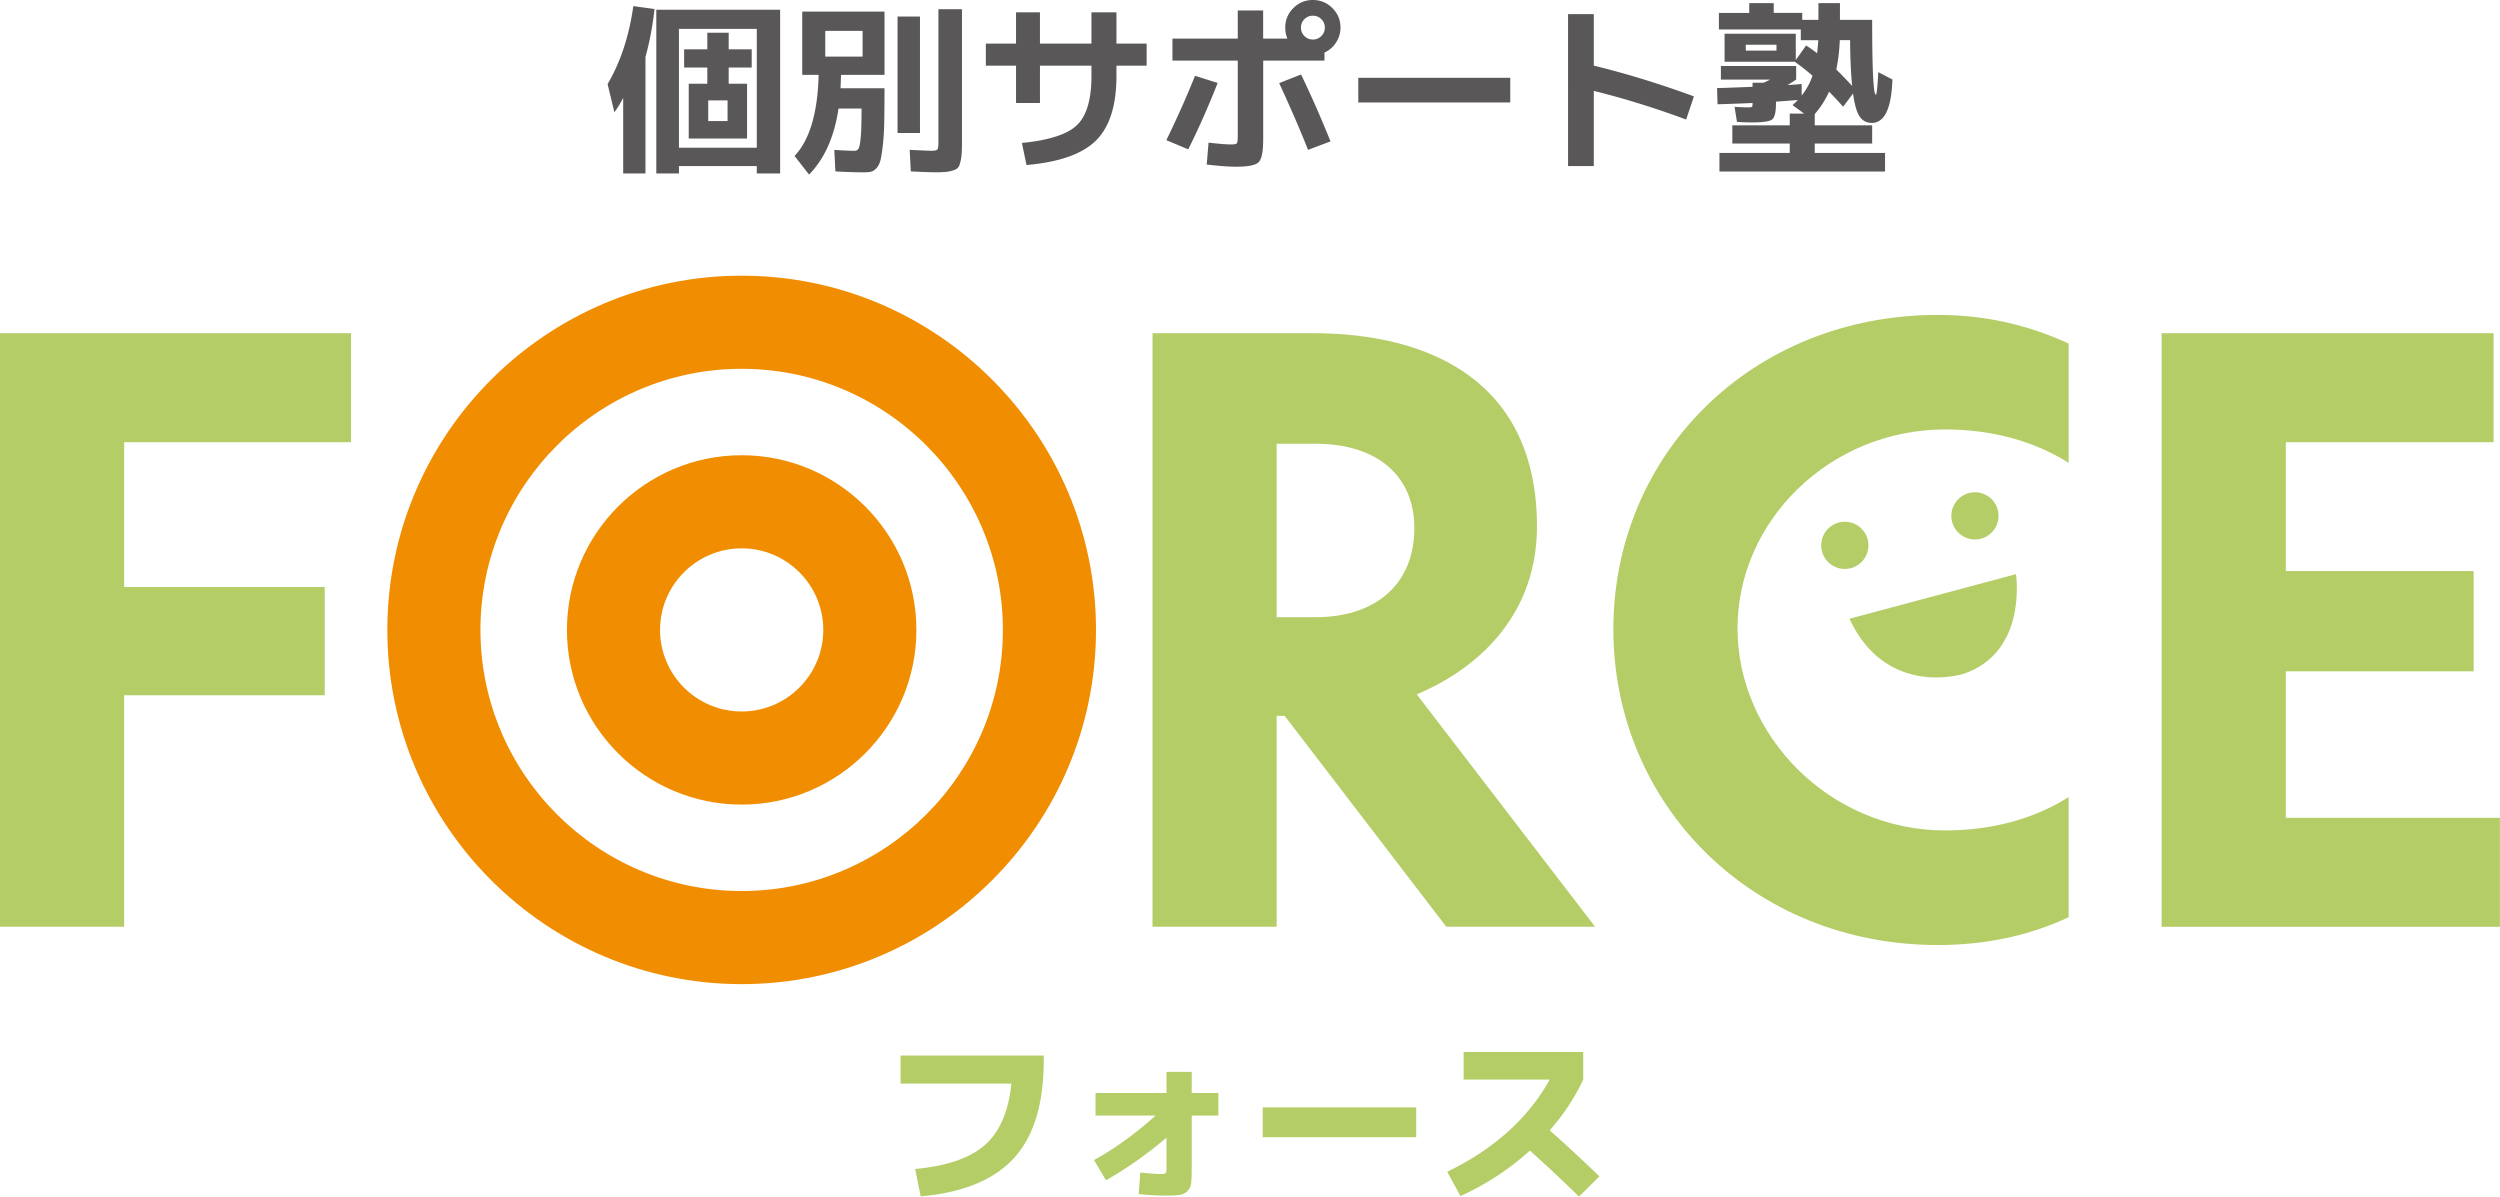
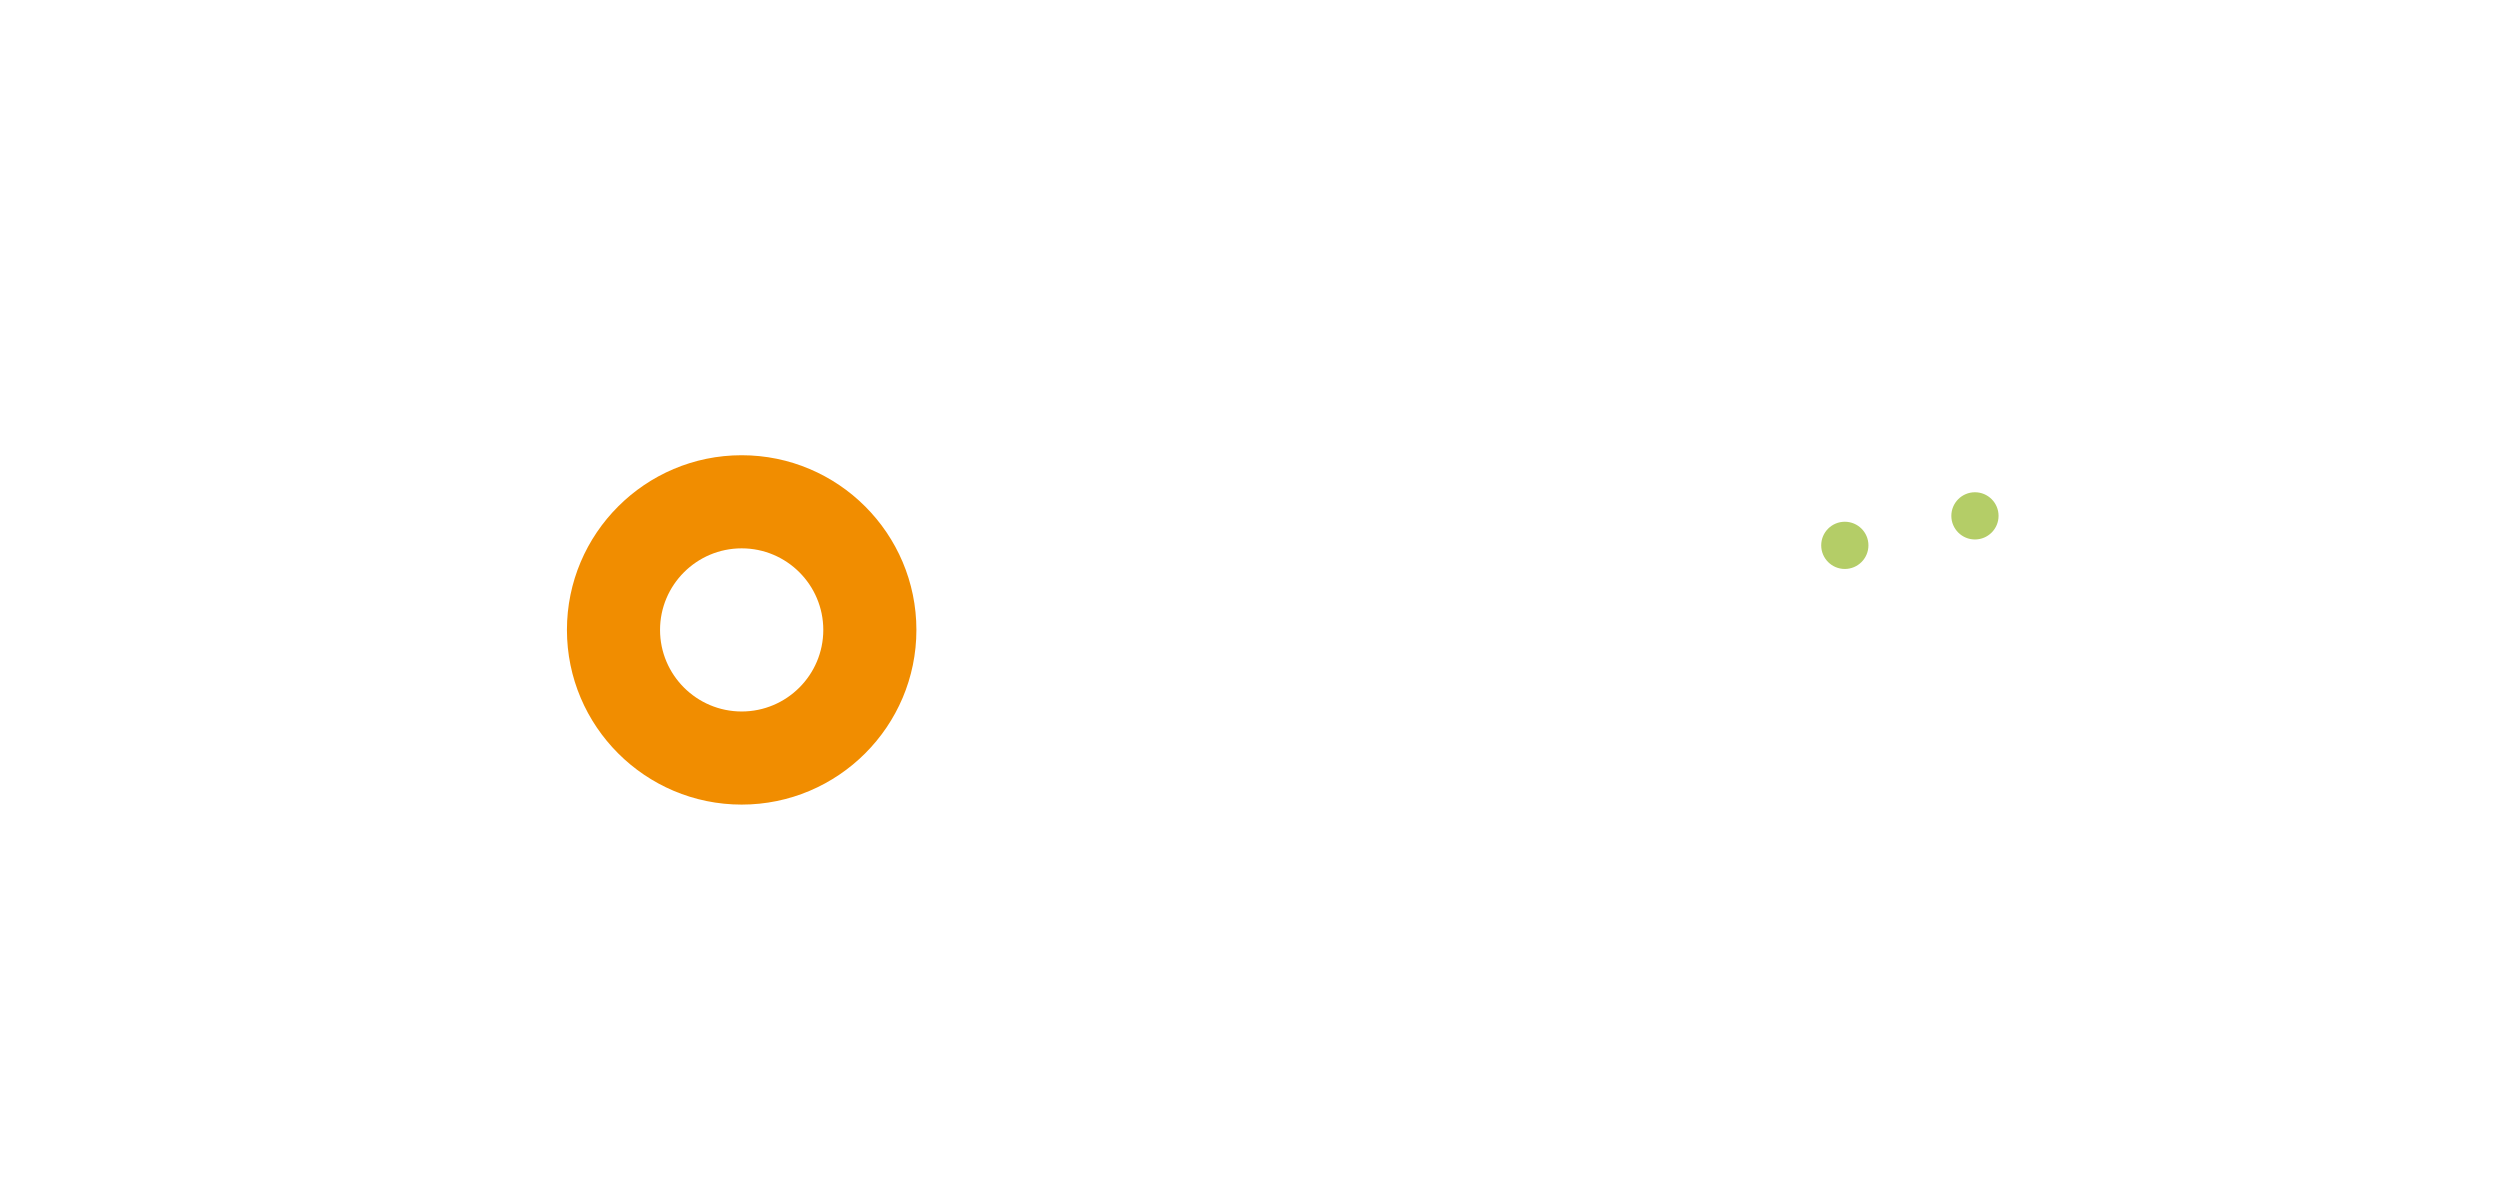
<svg xmlns="http://www.w3.org/2000/svg" width="468" height="224" viewBox="0 0 468 224">
  <defs>
    <style>.cls-1{fill:#f18d00}.cls-1,.cls-2,.cls-3{stroke-width:0}.cls-2{fill:#595757}.cls-3{fill:#b4cd67}</style>
  </defs>
  <g>
-     <path d="M168.59 197.59h26.8v.89c0 8.17-1.87 14.29-5.61 18.35-3.74 4.06-9.55 6.44-17.43 7.13l-1.03-5.13c5.88-.53 10.22-2.01 13.02-4.46 2.8-2.44 4.47-6.28 4.99-11.52h-20.74v-5.27ZM205.07 204.61h13.3v-3.96h4.72v3.96h4.99v4.23h-4.99v9.88c0 1.29-.04 2.23-.12 2.82-.08.6-.33 1.09-.74 1.48-.41.39-.93.62-1.55.69-.62.07-1.6.1-2.93.1-1.17 0-2.7-.09-4.58-.28l.28-4.03c1.84.18 3.11.28 3.82.28.5 0 .82-.06.93-.17s.17-.42.17-.93v-5.72c-3.63 3.1-7.41 5.76-11.33 7.99l-2.24-3.79c3.86-2.11 7.7-4.89 11.54-8.33h-11.26v-4.23ZM236.38 212.88v-5.58h28.73v5.58h-28.73ZM273.99 202.1v-5.16h22.39v5.16c-1.54 3.31-3.63 6.47-6.27 9.5 3.05 2.71 6.15 5.58 9.3 8.61l-3.82 3.79c-3.49-3.4-6.56-6.27-9.2-8.61a49.85 49.85 0 0 1-12.99 8.51l-2.48-4.55c8.73-4.22 15.12-9.97 19.19-17.25h-16.12Z" class="cls-3" />
-     <path d="M120.83 10.67v21.8h-4.17V18.32c-.53 1.03-1.08 1.93-1.65 2.69l-1.27-5.27c2.41-4.09 4.02-8.95 4.82-14.6l3.96.55c-.32 3.03-.88 6.03-1.69 8.99Zm6.27 20.42v1.38h-4.24V1.82h23.18v30.65h-4.37v-1.38H127.1Zm14.57-3.44V5.41H127.1v22.24h14.57Zm-9.09-1.72h-3.65V15.67h3.48v-3.03h-4.34V9.23h4.34v-3.1h4v3.1h4.31v3.41h-4.31v3.03h3.44v10.26h-7.27Zm0-3.27h3.62V18.8h-3.62v3.86ZM160 28.23c.32 0 .57-.15.74-.46.17-.31.3-1.04.4-2.2s.14-2.91.14-5.25h-4.31c-.78 5.28-2.62 9.4-5.51 12.36l-2.72-3.48c2.82-2.98 4.33-8.04 4.51-15.18h-3.07V2.17h15.4v11.84h-8.13c-.05 1.15-.08 1.99-.1 2.51h8.23c0 2.55-.02 4.65-.05 6.3-.03 1.65-.12 3.09-.26 4.32-.14 1.23-.28 2.16-.43 2.79-.15.63-.4 1.14-.74 1.52-.34.38-.69.61-1.03.69-.34.08-.82.12-1.41.12-1.49 0-3.25-.06-5.27-.17l-.21-4.03c1.79.12 3.07.17 3.82.17Zm1.48-17.63V5.78h-6.99v4.82h6.99Zm6.54 14.29V3.1h4.2v21.8h-4.2Zm7.65-23.17h4.41v24.89c0 1.13-.03 1.99-.1 2.58-.07.6-.18 1.13-.33 1.6-.15.47-.43.79-.83.96-.4.17-.86.3-1.38.38-.52.08-1.25.12-2.19.12-1.15 0-2.73-.06-4.75-.17l-.21-4.03c2.34.12 3.67.17 4 .17.64 0 1.03-.07 1.17-.22s.21-.61.21-1.39V1.72ZM184.55 8.16h5.65V2.31h4.48v5.85h9.64V2.31H209v5.85h5.65v4.13H209v1.93c0 5.51-1.27 9.53-3.82 12.07-2.55 2.54-6.89 4.07-13.02 4.6l-.86-4.13c5.1-.5 8.54-1.62 10.33-3.36s2.69-4.79 2.69-9.18v-1.93h-9.64v6.99h-4.48v-6.99h-5.65V8.16ZM218.34 26.24c1.97-4.04 3.77-8.06 5.37-12.05l4.24 1.34c-1.77 4.48-3.61 8.62-5.51 12.43l-4.1-1.72Zm1.14-19.01h12.23V1.96h4.75v5.27h4.55c-.28-.62-.41-1.31-.41-2.07 0-1.42.5-2.64 1.52-3.65C243.13.5 244.35 0 245.77 0s2.64.51 3.65 1.51c1.01 1.01 1.52 2.23 1.52 3.65 0 1.01-.28 1.94-.83 2.79a5.02 5.02 0 0 1-2.17 1.89v1.51h-11.47v14.7c0 2.3-.28 3.73-.84 4.3-.56.57-1.97.86-4.22.86-1.4 0-3.24-.14-5.51-.41l.34-4.1c1.95.23 3.33.34 4.13.34.67 0 1.06-.07 1.17-.22.11-.15.17-.61.17-1.39V11.35h-12.23V7.22Zm25.39 20.83c-1.52-3.83-3.32-8-5.41-12.5l4.1-1.62c1.95 4.06 3.79 8.24 5.51 12.53l-4.2 1.58Zm2.48-21.31c.44-.44.66-.96.66-1.58s-.22-1.15-.66-1.58-.96-.65-1.58-.65-1.15.22-1.58.65-.65.96-.65 1.58.22 1.15.65 1.58.96.65 1.58.65 1.15-.22 1.58-.65ZM254.27 19.18v-4.61h28.45v4.61h-28.45ZM293.54 2.65h4.82v9.64c5.97 1.45 12.22 3.36 18.74 5.75l-1.45 4.34a160.71 160.71 0 0 0-17.29-5.37v14.08h-4.82V2.65ZM351.61 13.5l2.65 1.38c-.18 5.42-1.47 8.13-3.86 8.13-.94 0-1.69-.38-2.24-1.15-.55-.77-.98-2.22-1.27-4.36l-1.86 2.48c-.6-.69-1.47-1.63-2.62-2.82-.71 1.56-1.61 2.96-2.69 4.2v2.1h10.75v3.41h-10.75v1.76h13.16v3.48h-31v-3.48h13.16v-1.76h-10.75v-3.41h10.75v-2.2h2.69l-2.17-1.58c.46-.41.79-.73 1-.96-1.17.09-2.54.2-4.1.31v.34c0 1.63-.24 2.63-.72 3-.48.37-1.79.55-3.93.55-.55 0-1.44-.03-2.65-.1l-.45-2.82c1.1.07 1.94.1 2.51.1.44 0 .69-.04.76-.1.07-.07.1-.31.1-.72-1.45.07-3.63.15-6.55.24l-.1-3.03c.87-.02 2.07-.06 3.58-.12l3.07-.12v-.76h2.03c.3-.11.72-.31 1.27-.59h-9.23v-2.55h14.09v2.55c-.48.32-1.02.67-1.62 1.03 1.03-.07 1.92-.14 2.65-.21v2.17c.9-1.12 1.57-2.36 2.03-3.72-1.08-.94-2.19-1.81-3.34-2.62h-13.12V6.32h13.33v4.92l1.93-2.72c.53.32 1.22.8 2.07 1.45.14-1.42.21-2.24.21-2.45h-3.27v-2h-15.33v-3.1h5.68V.59h4.58v1.82h5.34v1.31h3.03V.59h4.03v3.13h6.03c0 9.34.23 14.01.69 14.01.16 0 .31-1.41.45-4.23Zm-24.8-4.03h5.75v-1.1h-5.75v1.1Zm19.91 6.61c-.23-2.32-.36-5.18-.38-8.57h-1.93c-.07 1.88-.29 3.72-.65 5.51.94.92 1.93 1.94 2.96 3.06Z" class="cls-2" />
-     <path d="M0 62.37h65.71v20.41H23.24v27.11h37.55v20.26H23.24v43.34H0V62.37ZM240.48 134.01h-1.49v39.47h-23.24V62.37h29.95c22.5 0 42.02 9.38 42.02 36.19 0 15.64-9.83 26.07-22.5 31.43l33.38 43.49h-27.86l-30.25-39.47Zm-1.49-50.94v32.47h7.3c11.32 0 18.48-6.26 18.48-16.68 0-9.68-6.85-15.79-18.48-15.79h-7.3ZM387.25 86.65c-6.56-4.17-14.6-6.26-23.1-6.26-21.61 0-38.89 17.13-38.89 37.24s17.28 37.83 38.89 37.83c8.49 0 16.54-2.08 23.1-6.25v22.49c-7.3 3.43-15.5 5.21-24.44 5.21-35.02 0-60.79-26.51-60.79-59.13s25.78-58.83 60.79-58.83c8.94 0 16.99 1.94 24.44 5.36v22.34ZM404.67 62.37h62.13v20.41h-38.89v24.13h35.16v18.77h-35.16v27.41h40.08v20.41h-63.33V62.37Z" class="cls-3" />
-     <path d="M138.84 184.23c-36.58 0-66.33-29.75-66.33-66.31s29.76-66.31 66.33-66.31 66.33 29.75 66.33 66.31-29.76 66.31-66.33 66.31Zm0-115.19c-26.96 0-48.9 21.93-48.9 48.88s21.94 48.88 48.9 48.88 48.9-21.93 48.9-48.88-21.94-48.88-48.9-48.88Z" class="cls-1" />
    <path d="M138.84 150.62c-18.04 0-32.71-14.67-32.71-32.7s14.67-32.7 32.71-32.7 32.71 14.67 32.71 32.7-14.67 32.7-32.71 32.7Zm0-47.97c-8.42 0-15.28 6.85-15.28 15.27s6.85 15.27 15.28 15.27 15.28-6.85 15.28-15.27-6.85-15.27-15.28-15.27Z" class="cls-1" />
-     <path d="m346.21 115.83 31.18-8.35s2.26 14.68-9.91 18.69c0 0-14.35 4.53-21.27-10.35Z" class="cls-3" />
    <circle cx="345.35" cy="102.09" r="4.42" class="cls-3" />
    <path d="M369.71 92.15c-2.44 0-4.42 1.98-4.42 4.42s1.98 4.42 4.42 4.42 4.42-1.98 4.42-4.42-1.98-4.42-4.42-4.42Z" class="cls-3" />
  </g>
</svg>